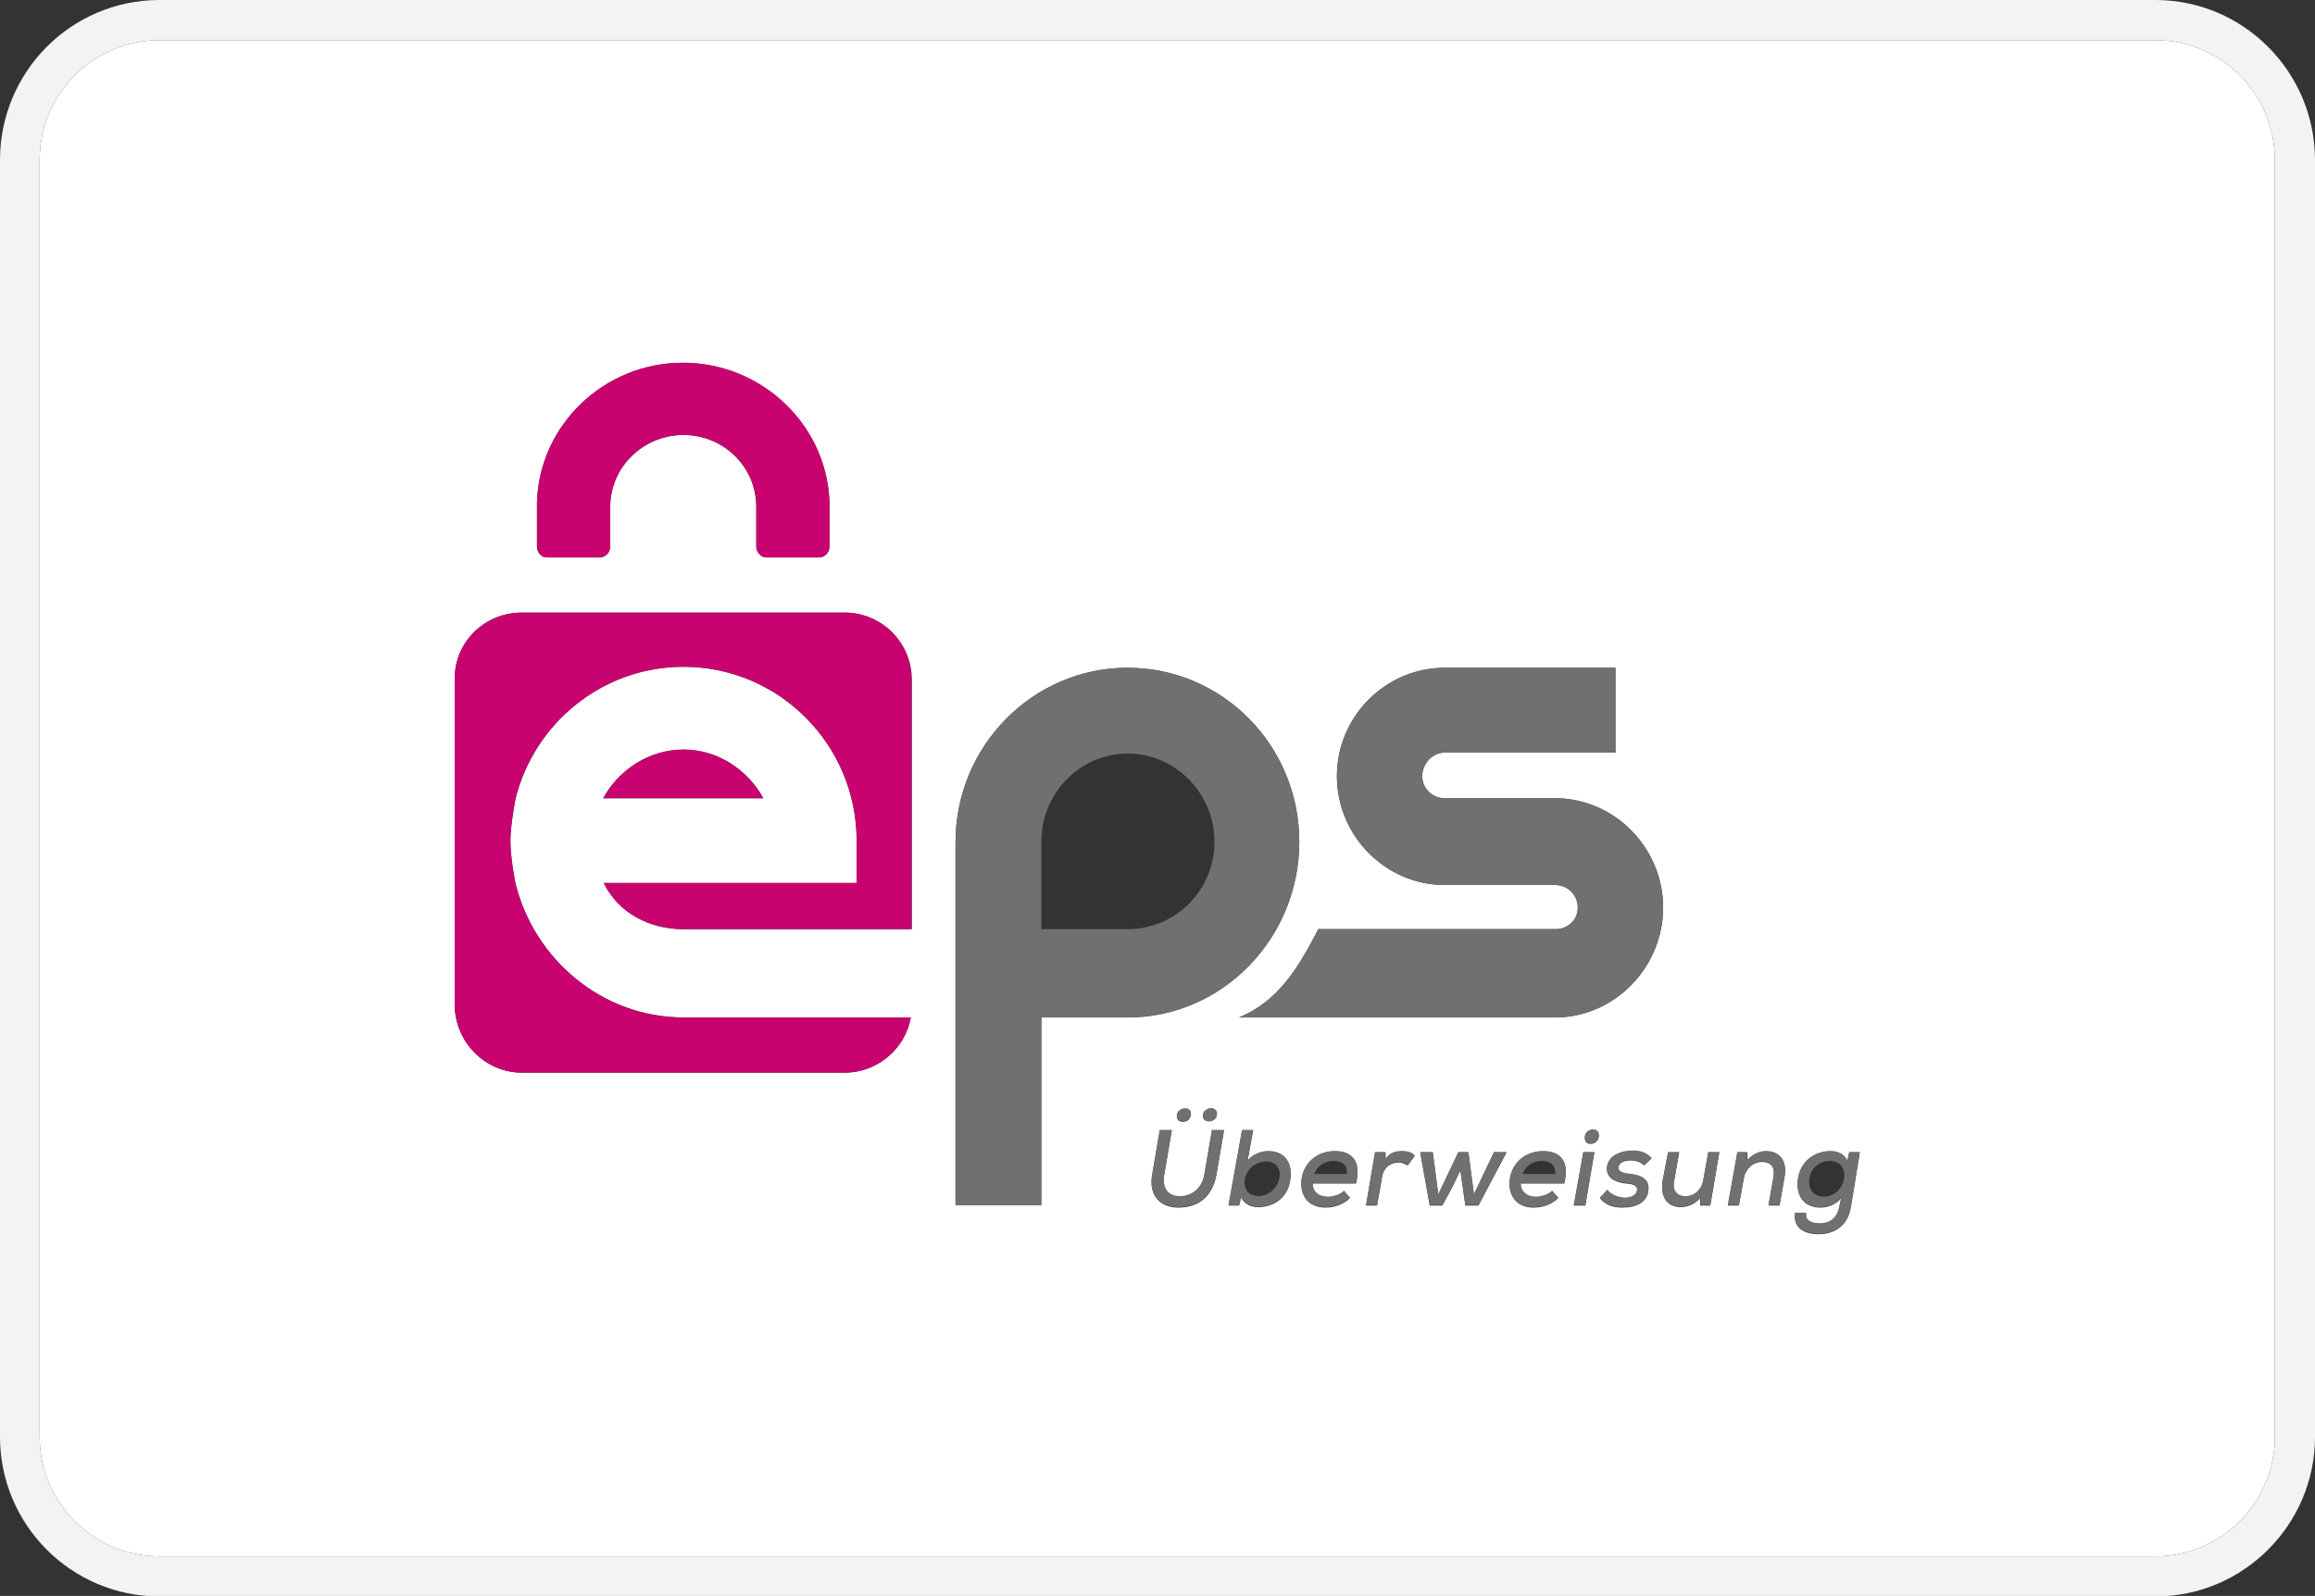
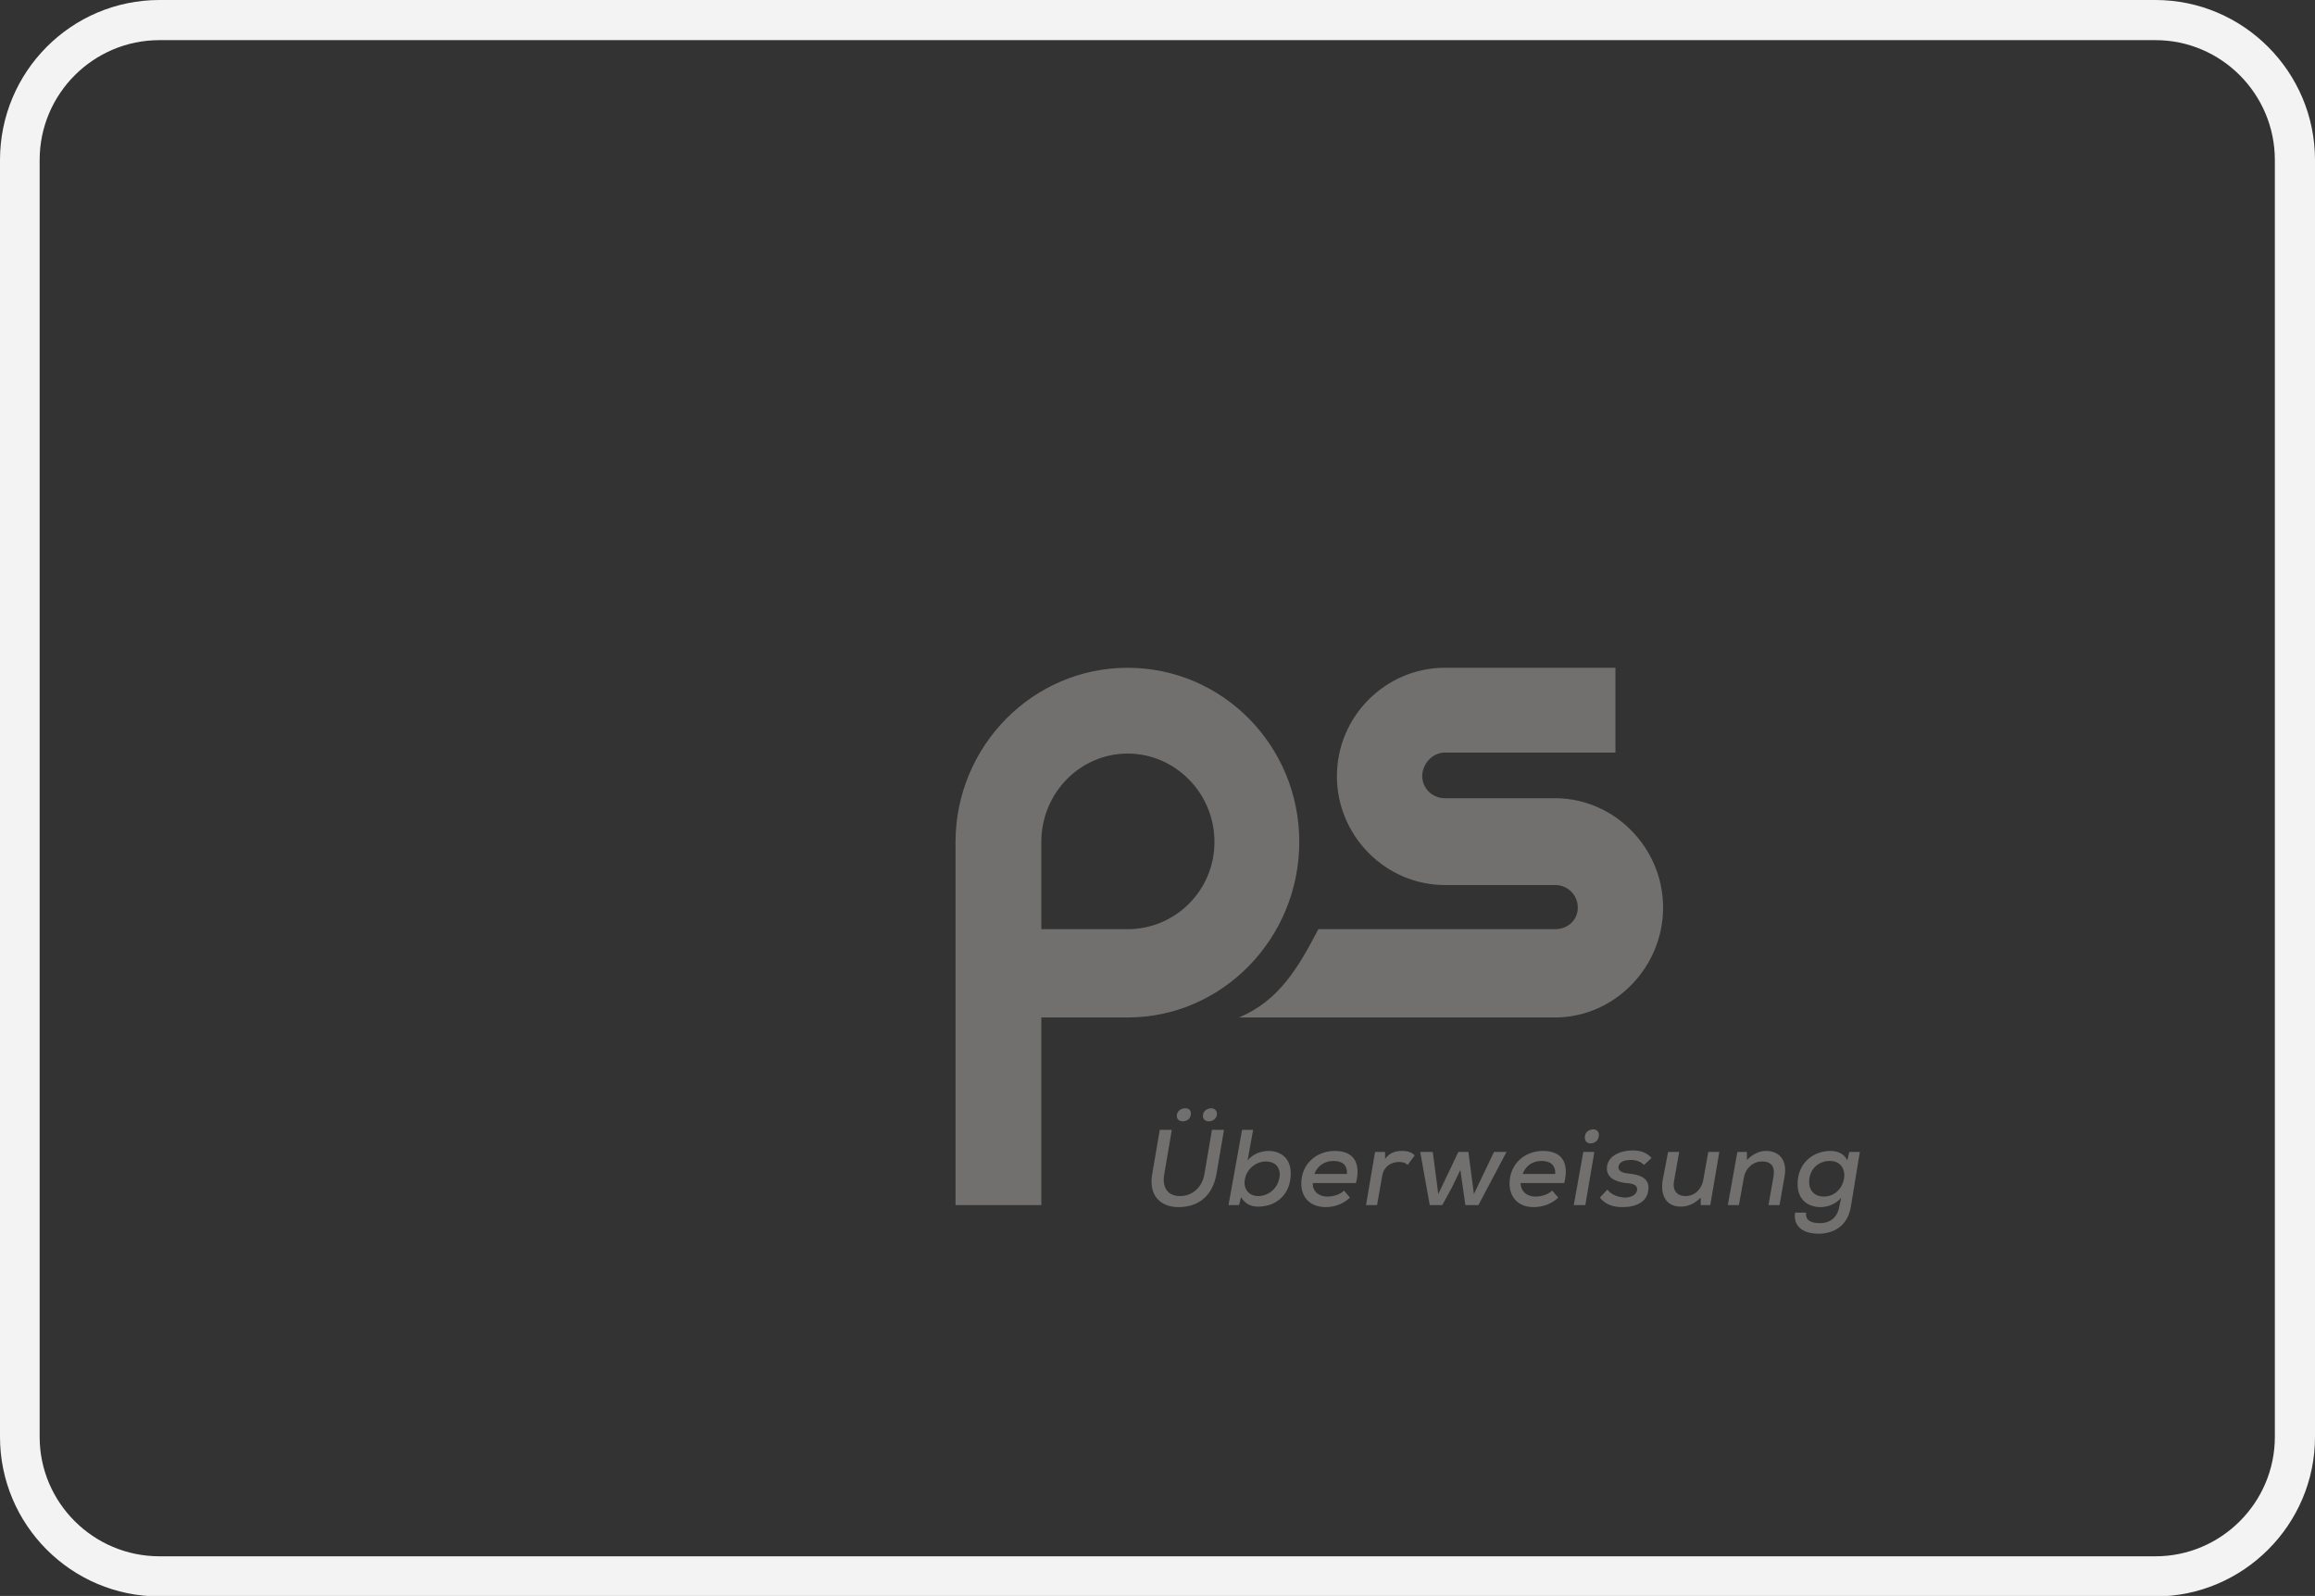
<svg xmlns="http://www.w3.org/2000/svg" id="Livello_1" viewBox="0 0 46.13 31.81">
  <rect x="0" y="0" width="46.13" height="31.81" fill="#333333" stroke="none" />
  <defs>
    <style>.cls-1{fill:#71706f;}.cls-1,.cls-2{fill-rule:evenodd;}.cls-1,.cls-2,.cls-3,.cls-4{stroke-width:0px;}.cls-2{fill:#c8036f;}.cls-3{fill:#f3f3f3;}.cls-4{fill:#fff;}</style>
  </defs>
  <path class="cls-3" d="m42.95,0H3.18C1.42,0,0,1.43,0,3.19v25.45c0,1.75,1.42,3.18,3.18,3.18h39.77c1.75,0,3.18-1.43,3.18-3.18V3.19C46.13,1.43,44.7,0,42.95,0Zm2.38,28.64c0,1.31-1.07,2.38-2.38,2.38H3.18c-1.32,0-2.39-1.07-2.39-2.38V3.19C.79,1.87,1.86.8,3.18.8h39.77c1.31,0,2.38,1.07,2.38,2.39v25.45Z" />
-   <path class="cls-4" d="m42.95.8H3.18C1.86.8.79,1.87.79,3.19v25.45c0,1.31,1.07,2.38,2.39,2.38h39.77c1.31,0,2.38-1.07,2.38-2.38V3.19c0-1.32-1.07-2.39-2.38-2.39Zm-11.96,16.84h-2.2c-1.18,0-2.15-.98-2.15-2.17s.97-2.16,2.15-2.16h3.4v1.69h-3.4c-.25,0-.45.22-.45.47s.2.44.45.44h2.23c1.17.02,2.12,1,2.12,2.18s-.95,2.17-2.12,2.19h-6.33c.79-.33,1.18-.99,1.58-1.76h4.72c.25,0,.45-.18.45-.43s-.2-.45-.45-.45Zm-20.29-7.6h0v-.02c.04-1.54,1.33-2.79,2.91-2.79s2.92,1.29,2.92,2.87v.8c0,.1-.09.21-.2.21h-1.07c-.1,0-.19-.11-.19-.21v-.8c0-.79-.65-1.43-1.45-1.43s-1.46.64-1.46,1.43v.8c0,.1-.09.21-.2.21h-1.07c-.11,0-.19-.11-.19-.21v-.86Zm7.46,8.48h-4.54c-.69,0-1.3-.33-1.59-.92h5.04v-.84c0-1.92-1.55-3.47-3.45-3.47-1.62,0-2.98,1.13-3.35,2.64,0,0-.1.51-.1.84s.1.83.1.83c.37,1.52,1.73,2.68,3.35,2.68h4.53c-.11.62-.66,1.1-1.32,1.1h-6.43c-.74,0-1.34-.62-1.34-1.36v-6.49c0-.74.6-1.32,1.34-1.32h6.43c.74,0,1.34.6,1.34,1.34v4.97Zm-6.14-2.61c.3-.55.9-.97,1.6-.97s1.29.42,1.59.97h-3.19Zm8.73,4.37v3.74h-1.71v-7.23c0-1.92,1.54-3.48,3.43-3.48s3.42,1.55,3.42,3.47-1.53,3.5-3.42,3.5h-1.72Zm3.5,1.92c0,.1-.09.15-.16.15-.06,0-.12-.03-.12-.11,0-.1.09-.15.17-.15.05,0,.11.04.11.11Zm-.52,0c0,.11-.08.16-.16.16-.06,0-.12-.03-.12-.11,0-.1.09-.15.17-.15.06,0,.11.03.11.1Zm.51,1.21c-.08.45-.37.66-.76.66-.34,0-.6-.22-.52-.66l.15-.88h.24l-.15.88c-.05.28.07.44.31.44s.44-.15.49-.44l.15-.88h.24l-.15.88Zm.83.65c-.14,0-.26-.05-.34-.19l-.04.16h-.21l.27-1.5h.22l-.11.61c.1-.13.28-.19.41-.19.27,0,.45.16.45.45,0,.41-.28.66-.65.66Zm1.95-.47h-.86c-.01.15.1.27.3.27.1,0,.25-.04.32-.12l.12.14c-.13.13-.32.19-.48.19-.31,0-.49-.19-.49-.47,0-.38.29-.65.67-.65.34,0,.53.2.42.64Zm1.03-.36s-.09-.06-.17-.06c-.16,0-.31.09-.34.29l-.1.57h-.22l.18-1.06h.21v.14c.09-.14.22-.16.33-.16s.2.03.25.09l-.14.19Zm1.41.8h-.26l-.1-.7-.17.35-.19.35h-.25l-.19-1.06h.25l.11.84.4-.84h.2l.11.84.4-.84h.25l-.56,1.06Zm1.71-.44h-.87c0,.15.11.27.3.27.11,0,.25-.04.33-.12l.12.14c-.13.13-.32.19-.49.19-.3,0-.48-.19-.48-.47,0-.38.29-.65.67-.65.34,0,.53.2.42.64Zm.42.44h-.23l.19-1.06h.22l-.18,1.06Zm.1-1.23c-.06,0-.11-.04-.11-.12,0-.11.09-.16.17-.16.06,0,.11.04.11.11,0,.11-.08.17-.17.17Zm.76.6c.2.02.45.08.39.36-.03.2-.23.31-.51.31-.17,0-.33-.04-.45-.19l.15-.16c.08.11.22.15.34.16.11,0,.23-.04.25-.14.02-.1-.06-.14-.22-.15-.18-.02-.38-.09-.38-.29,0-.26.29-.36.51-.36.16,0,.28.04.38.15l-.15.14c-.07-.07-.16-.1-.26-.1-.15,0-.25.05-.25.15,0,.07.08.11.2.12Zm1.63.63h-.2v-.15c-.11.12-.24.18-.39.18-.26,0-.41-.19-.36-.52l.11-.57h.22l-.1.57c-.04.19.05.31.23.31s.32-.14.35-.32l.1-.56h.22l-.18,1.06Zm1.48-.57l-.1.57h-.22l.1-.57c.03-.18-.03-.3-.23-.3-.18,0-.33.14-.36.32l-.1.55h-.22l.19-1.06h.2v.16c.11-.12.24-.18.37-.18.26,0,.43.18.37.51Zm1.32.61c-.07.4-.37.53-.64.53-.33,0-.51-.16-.47-.42h.22c-.02.15.09.21.28.21.17,0,.34-.09.38-.33l.04-.18c-.1.13-.28.19-.41.19-.27,0-.46-.16-.46-.46,0-.42.31-.66.66-.66.15,0,.28.07.33.19l.04-.17h.21l-.18,1.1Z" />
  <path class="cls-1" d="m36.85,22.96l-.04.17c-.05-.12-.18-.19-.33-.19-.35,0-.66.24-.66.66,0,.3.19.46.46.46.13,0,.31-.06.41-.19l-.04.18c-.04.24-.21.33-.38.33-.19,0-.3-.06-.28-.21h-.22c-.04.26.14.42.47.42.27,0,.57-.13.64-.53l.18-1.1h-.21Zm-.51.89c-.17,0-.29-.11-.29-.29,0-.26.19-.42.41-.42.46,0,.34.71-.12.71Zm-1.15-.91c-.13,0-.26.06-.38.18v-.16s-.19,0-.19,0l-.19,1.06h.22l.1-.55c.03-.18.18-.32.36-.32.2,0,.26.12.23.3l-.1.57h.22l.1-.57c.06-.33-.11-.51-.37-.51Zm-1.15.02l-.1.56c-.03.18-.17.32-.35.32s-.27-.12-.23-.31l.1-.57h-.22l-.11.57c-.05.33.1.52.36.52.15,0,.28-.06.4-.18v.15s.19,0,.19,0l.18-1.06h-.22Zm-1.59.43c-.12-.01-.2-.05-.2-.12,0-.1.1-.15.25-.15.1,0,.19.03.26.1l.15-.14c-.1-.11-.22-.15-.38-.15-.22,0-.51.1-.51.36,0,.2.2.27.38.29.16.01.24.05.22.15-.02.1-.14.14-.25.14-.12-.01-.26-.05-.34-.16l-.15.16c.12.15.28.19.45.19.28,0,.48-.11.51-.31.06-.28-.19-.34-.39-.36Zm-.9-.43l-.19,1.06h.23l.18-1.06h-.22Zm.2-.45c-.08,0-.17.05-.17.16,0,.08.05.12.11.12.09,0,.17-.06.17-.17,0-.07-.05-.11-.11-.11Zm-1,.43c-.38,0-.67.27-.67.65,0,.28.18.47.48.47.17,0,.36-.06.49-.19l-.12-.14c-.08.08-.22.12-.33.12-.19,0-.3-.12-.3-.27h.87c.11-.44-.08-.64-.42-.64Zm-.41.46c.07-.18.21-.26.38-.26s.28.08.27.26h-.65Zm-.57-.44l-.4.84-.11-.84h-.2l-.4.84-.11-.84h-.25l.19,1.06h.25l.19-.35.17-.35.1.7h.26l.56-1.06h-.25Zm-1.83-.02c-.11,0-.24.02-.34.16v-.14s-.2,0-.2,0l-.18,1.06h.22l.1-.57c.03-.2.18-.29.34-.29.08,0,.13.02.17.06l.14-.19c-.05-.06-.14-.09-.25-.09Zm-1.34,0c-.38,0-.67.27-.67.65,0,.28.18.47.49.47.16,0,.35-.06.48-.19l-.12-.14c-.07.08-.22.12-.32.12-.2,0-.31-.12-.3-.27h.86c.11-.44-.08-.64-.42-.64Zm-.41.46c.07-.18.22-.26.38-.26.18,0,.28.08.27.26h-.65Zm-.92-.46c-.13,0-.31.06-.41.19l.11-.61h-.22l-.27,1.5h.21l.04-.16c.08.14.2.19.34.19.37,0,.65-.25.65-.66,0-.29-.18-.45-.45-.45Zm-.2.9c-.16,0-.28-.11-.27-.29.02-.24.22-.4.43-.4.16,0,.28.1.27.28-.02.25-.22.41-.43.41Zm-.92-1.32l-.15.88c-.05.29-.26.44-.49.44s-.36-.16-.31-.44l.15-.88h-.24l-.15.88c-.08.44.18.66.52.66.39,0,.68-.21.76-.66l.15-.88h-.24Zm-.01-.43c-.08,0-.17.05-.17.15,0,.08.06.11.12.11.07,0,.16-.05.16-.15,0-.07-.06-.11-.11-.11Zm-.52,0c-.08,0-.17.05-.17.15,0,.08.06.11.12.11.08,0,.16-.05.16-.16,0-.07-.05-.1-.11-.1Zm7.4-6.18h-2.23c-.25,0-.45-.2-.45-.44s.2-.47.45-.47h3.4v-1.69h-3.4c-1.18,0-2.15.97-2.15,2.16s.97,2.17,2.15,2.17h2.2c.25,0,.45.2.45.45s-.2.43-.45.43h-4.72c-.4.77-.79,1.43-1.58,1.76h6.33c1.17-.02,2.12-1.01,2.12-2.19s-.95-2.16-2.12-2.18Zm-8.55-2.6c-1.89,0-3.43,1.56-3.43,3.48v7.23h1.71v-3.74h1.72c1.89,0,3.42-1.58,3.42-3.5s-1.53-3.47-3.42-3.47Zm0,5.21h-1.72v-1.74c0-.97.77-1.76,1.72-1.76s1.73.79,1.73,1.76-.78,1.74-1.73,1.74Z" />
-   <path class="cls-2" d="m13.62,14.94c-.7,0-1.3.42-1.6.97h3.19c-.3-.55-.9-.97-1.59-.97Zm-1.59,2.66c.29.59.9.92,1.59.92h4.54v-4.97c.01-.74-.59-1.34-1.33-1.34h-6.43c-.74,0-1.34.58-1.34,1.32v6.49c0,.74.6,1.36,1.34,1.36h6.43c.66,0,1.21-.48,1.32-1.1h-4.53c-1.62,0-2.98-1.16-3.35-2.68,0,0-.1-.5-.1-.83s.1-.84.1-.84c.37-1.51,1.73-2.64,3.35-2.64,1.9,0,3.45,1.55,3.45,3.47v.84h-5.04Zm1.58-10.37c-1.58,0-2.87,1.25-2.91,2.79h0v.88c0,.1.08.21.19.21h1.07c.11,0,.2-.11.2-.21v-.8c0-.79.65-1.43,1.46-1.43s1.45.64,1.45,1.43v.8c0,.1.09.21.19.21h1.07c.11,0,.2-.11.2-.21v-.8c0-1.58-1.31-2.87-2.92-2.87Z" />
</svg>